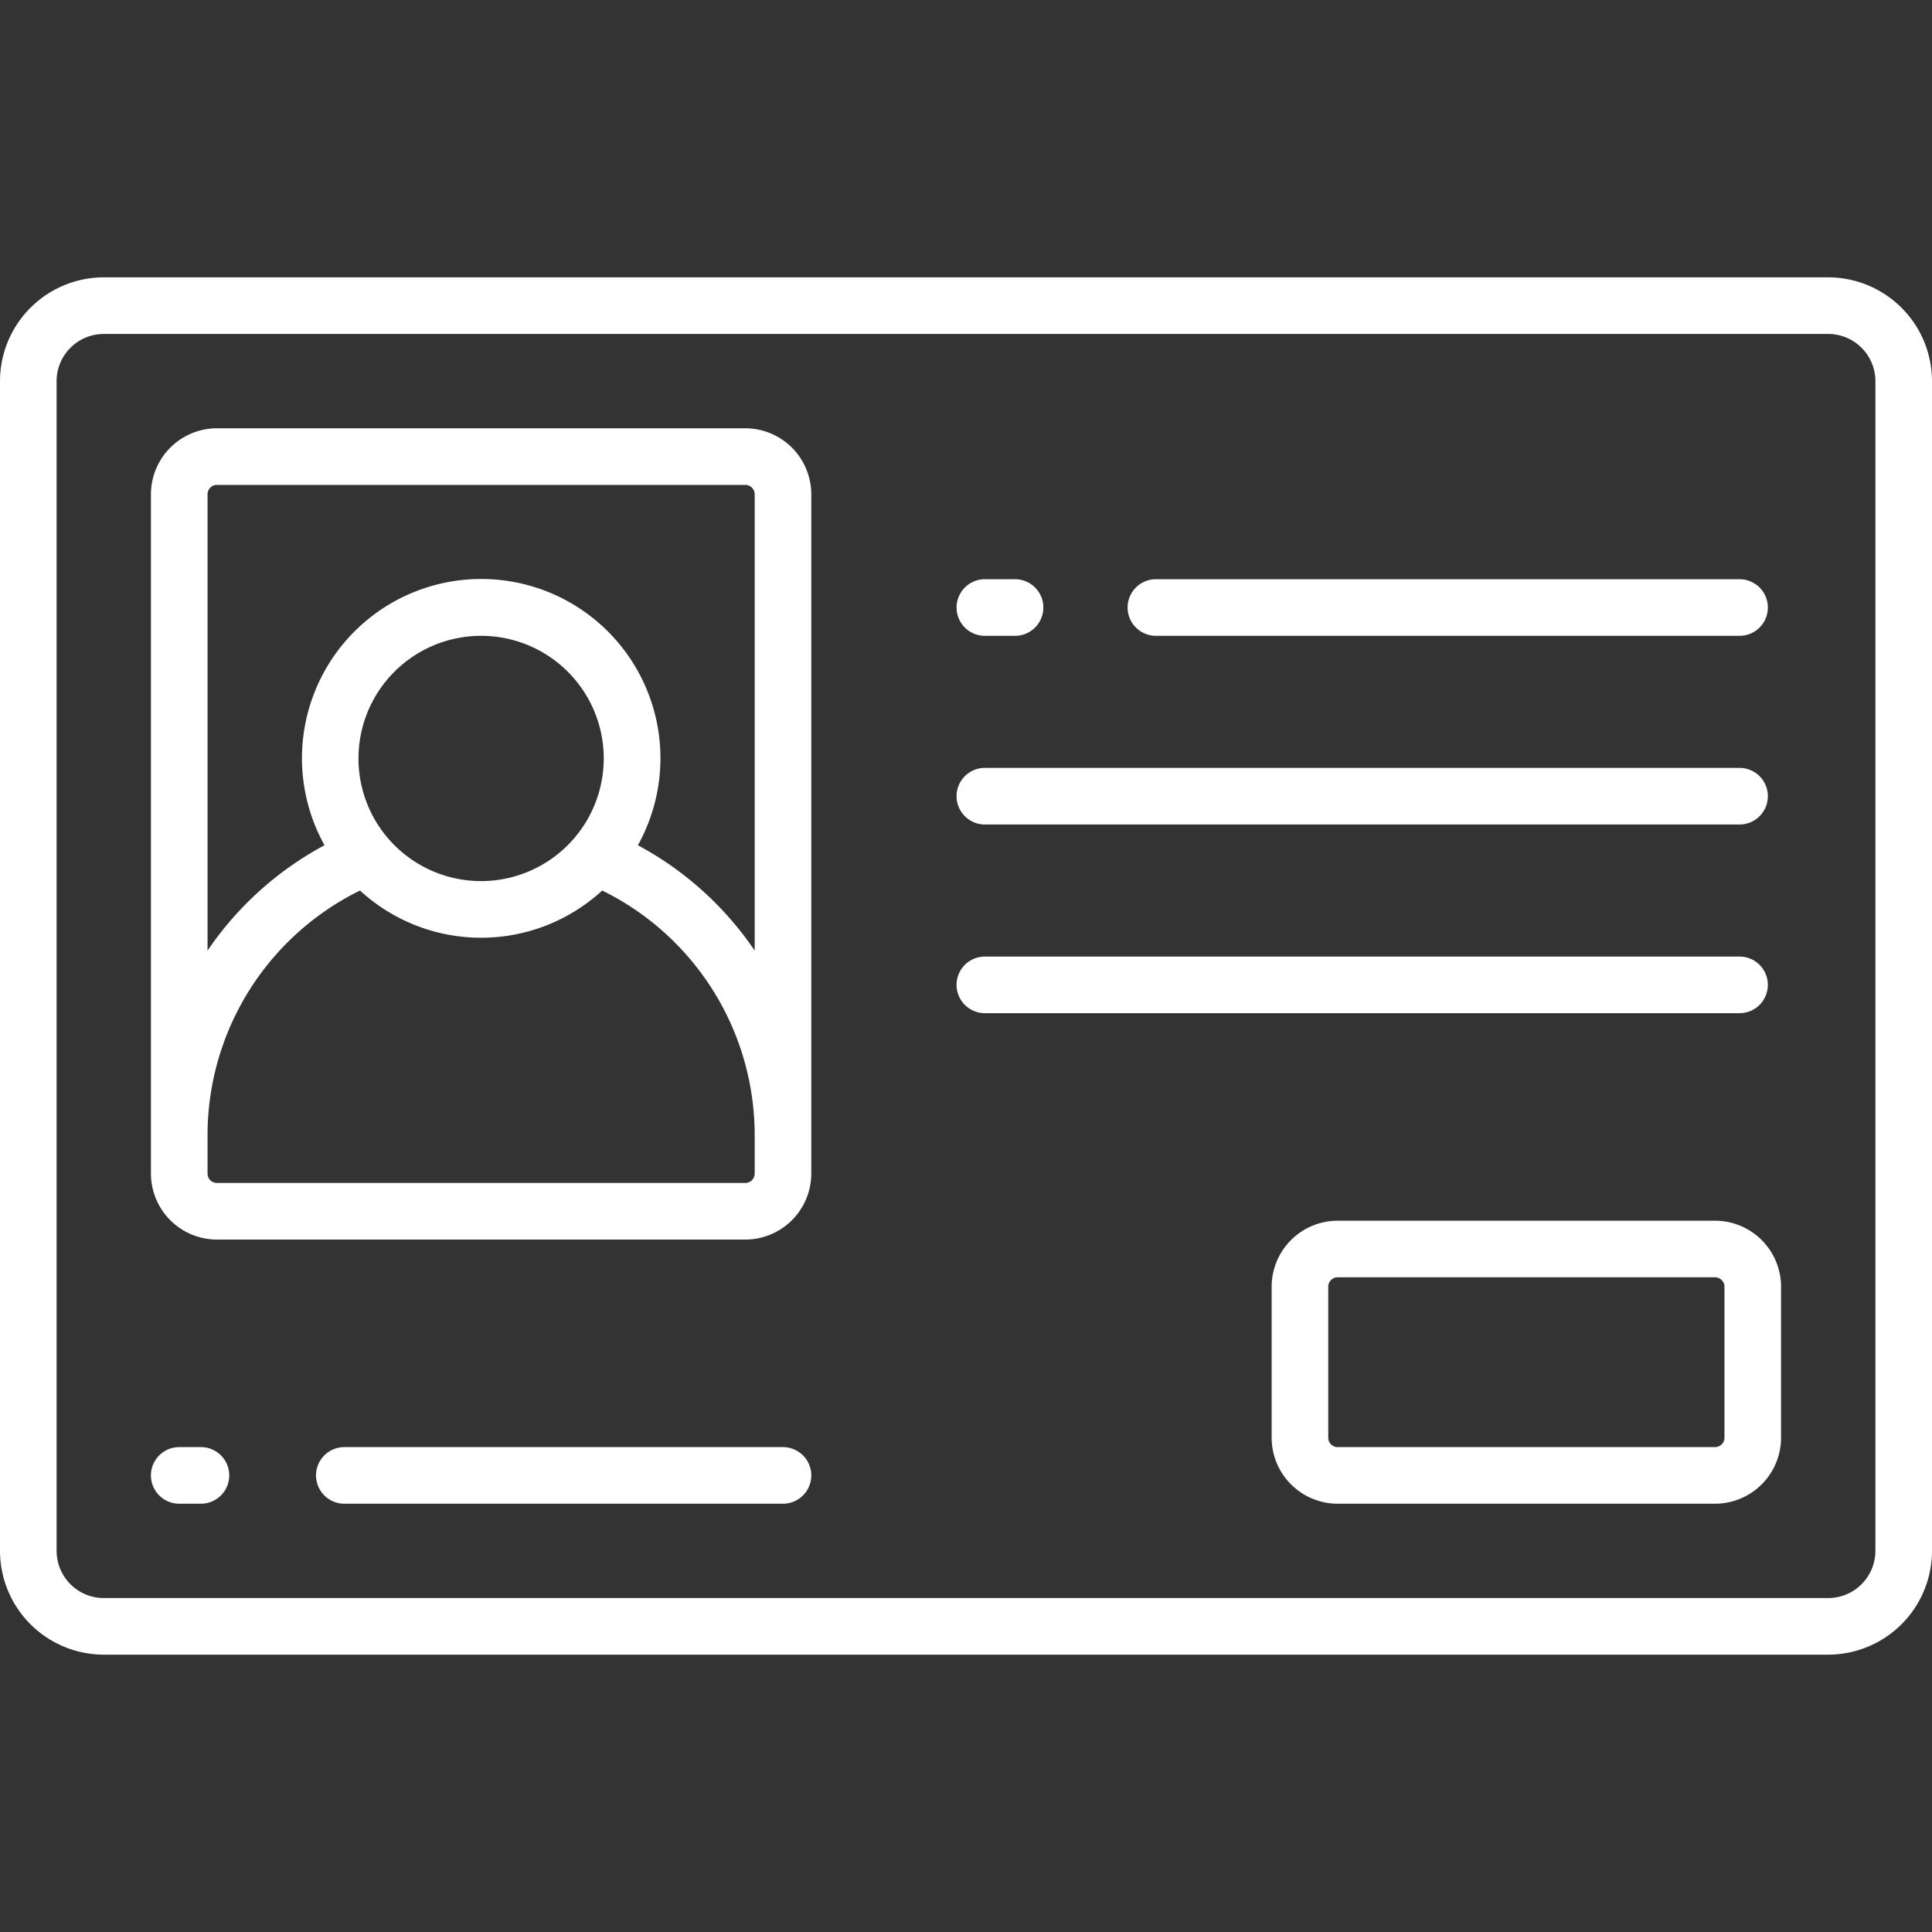
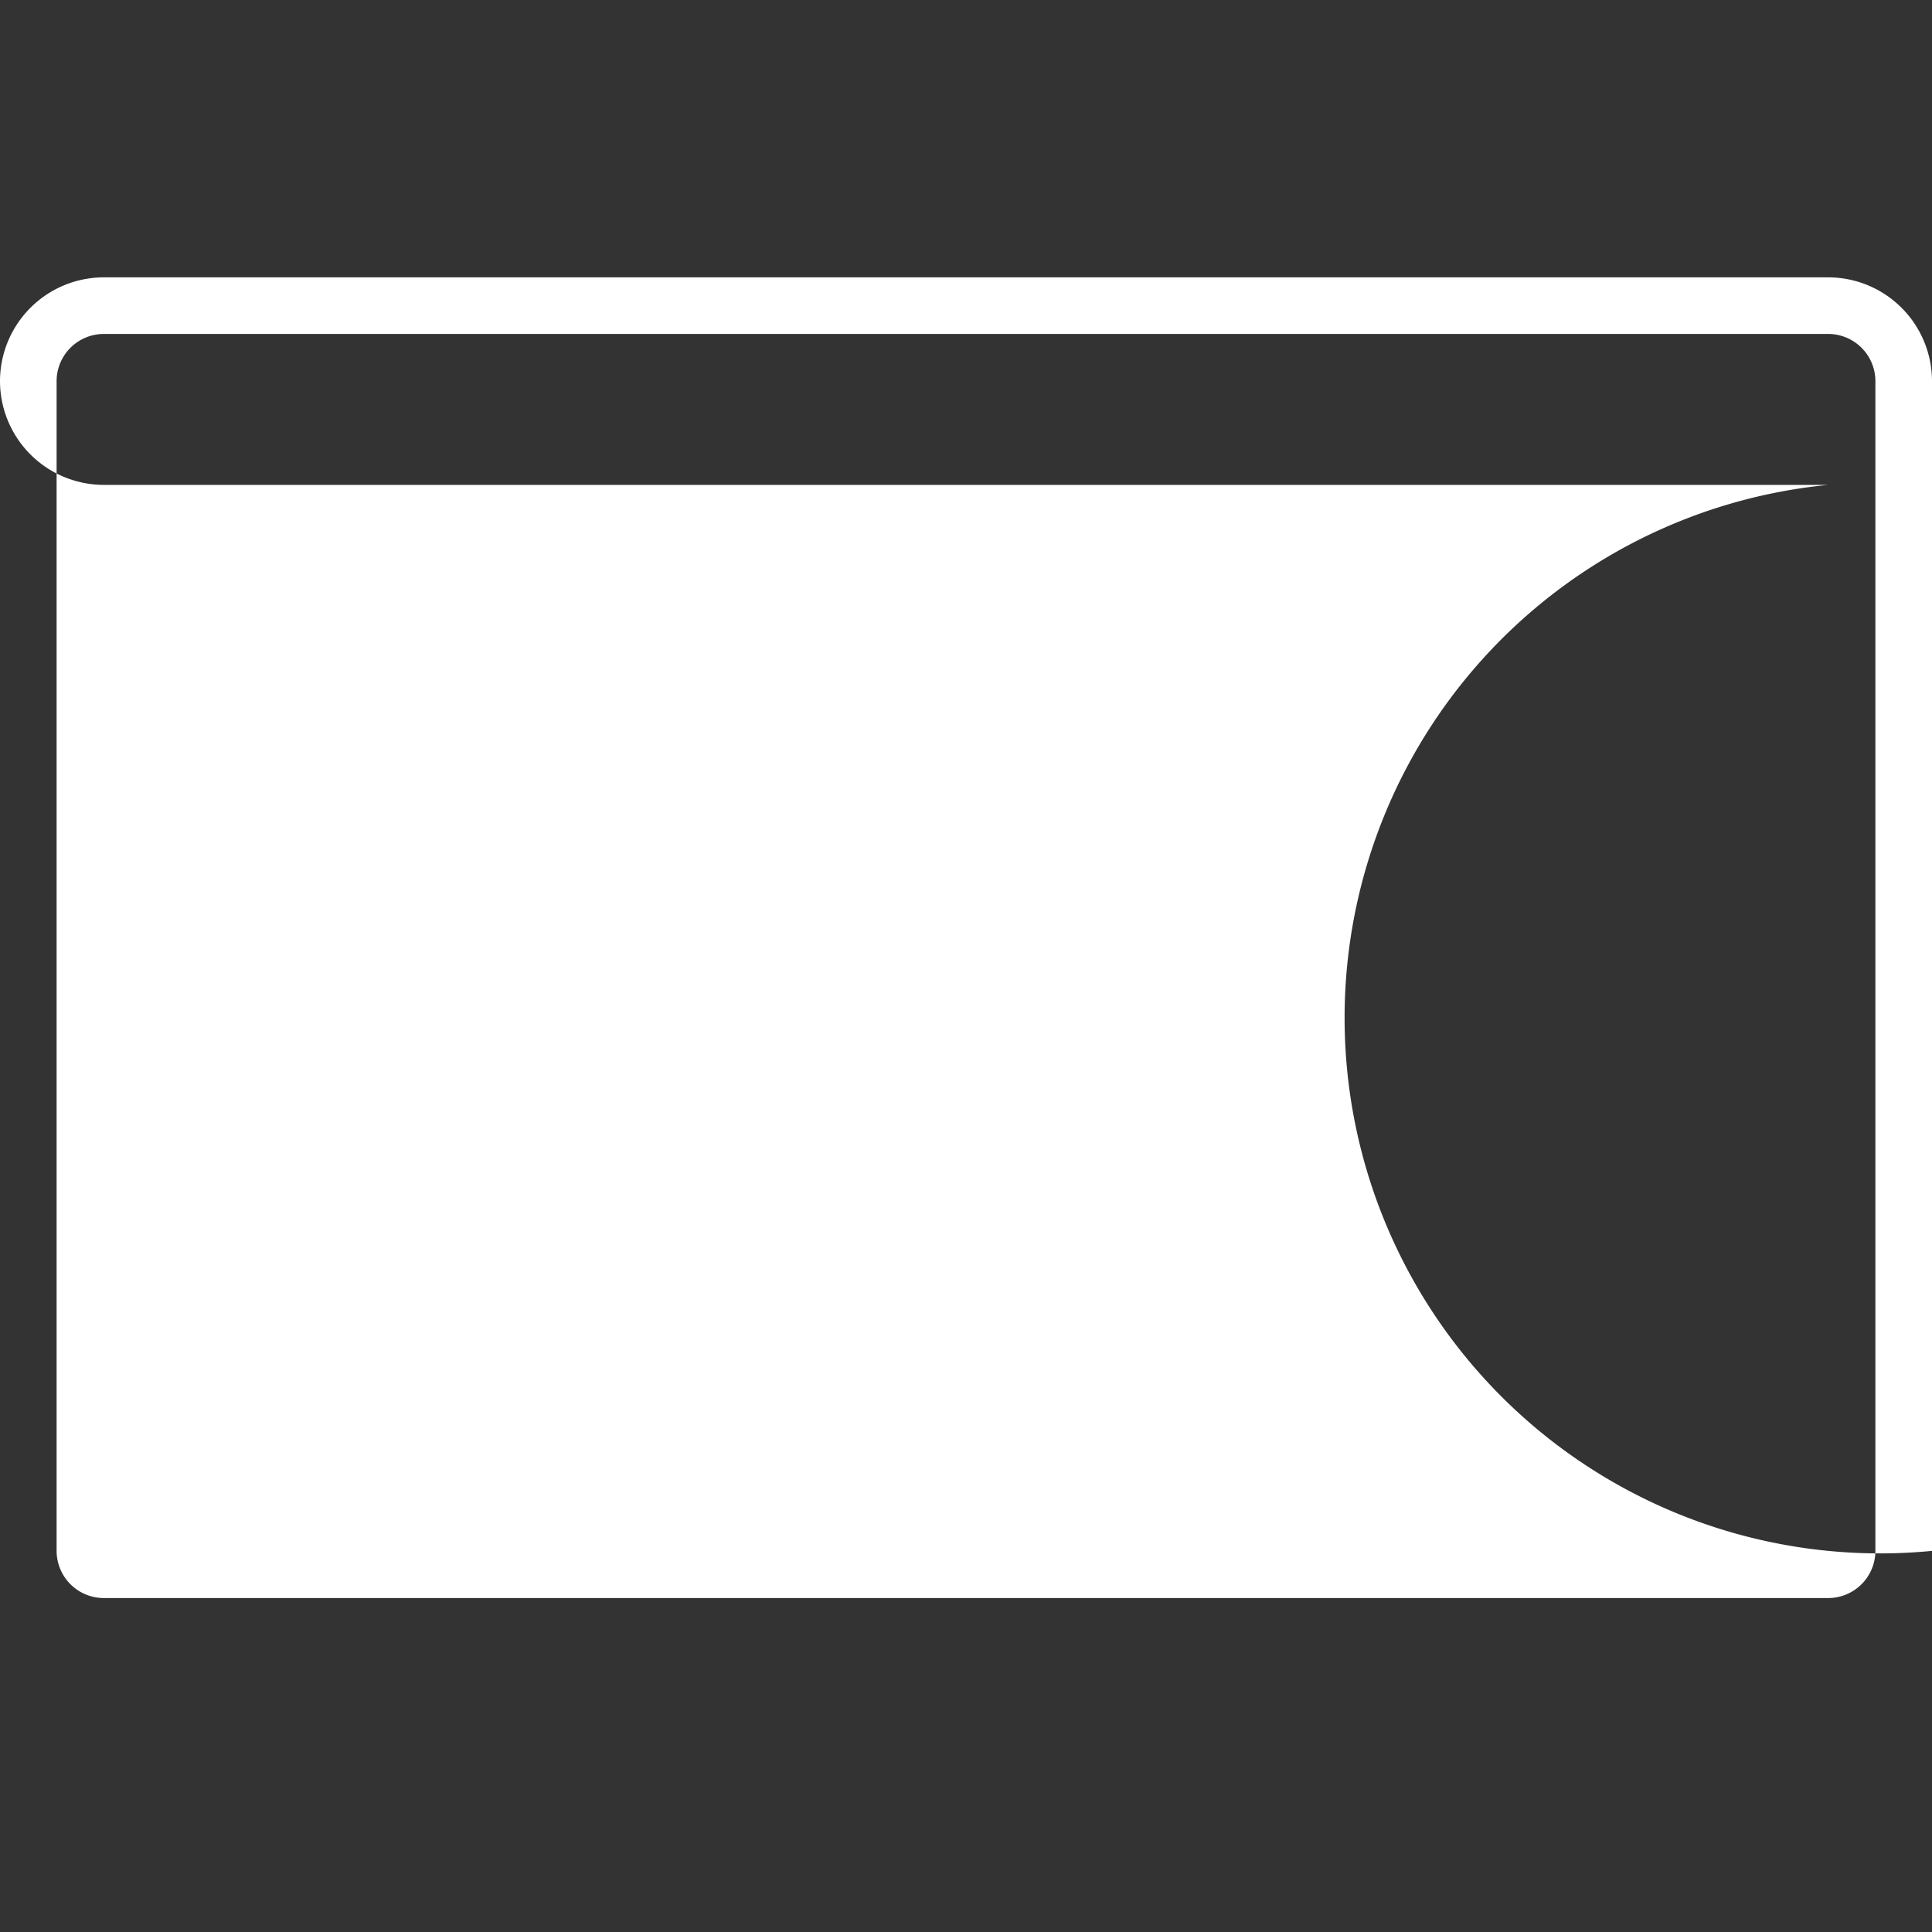
<svg xmlns="http://www.w3.org/2000/svg" width="512" height="512" x="0" y="0" viewBox="0 0 512 512" style="enable-background:new 0 0 512 512" xml:space="preserve" class="">
  <rect x="0" y="0" width="512" height="512" fill="#333333" stroke="none" />
  <g>
-     <path d="M484.5 73.5h-457A27.54 27.54 0 0 0 0 101v310a27.54 27.54 0 0 0 27.5 27.5h457A27.54 27.54 0 0 0 512 411V101a27.54 27.54 0 0 0-27.5-27.5ZM497 411a12.52 12.52 0 0 1-12.5 12.5h-457A12.52 12.52 0 0 1 15 411V101a12.52 12.52 0 0 1 12.5-12.5h457A12.52 12.52 0 0 1 497 101Z" fill="#ffffff" data-original="#000000" />
-     <path d="M454.5 323.5h-100A17.52 17.52 0 0 0 337 341v40a17.52 17.52 0 0 0 17.5 17.5h100A17.52 17.52 0 0 0 472 381v-40a17.52 17.52 0 0 0-17.5-17.5ZM457 381a2.5 2.5 0 0 1-2.5 2.5h-100a2.5 2.5 0 0 1-2.5-2.5v-40a2.5 2.5 0 0 1 2.5-2.5h100a2.5 2.5 0 0 1 2.5 2.5ZM197.5 113.5h-140A17.52 17.52 0 0 0 40 131v180a17.52 17.52 0 0 0 17.5 17.5h140A17.52 17.52 0 0 0 215 311V131a17.52 17.52 0 0 0-17.5-17.5ZM200 311a2.5 2.5 0 0 1-2.5 2.5h-140A2.5 2.5 0 0 1 55 311v-10a72.26 72.26 0 0 1 40.41-65 47.41 47.41 0 0 0 64.18 0A72.26 72.26 0 0 1 200 301Zm-72.5-77.5A32.5 32.5 0 1 1 160 201a32.54 32.54 0 0 1-32.5 32.5Zm41.55-9.5A47.5 47.5 0 1 0 86 224a87.23 87.23 0 0 0-31 27.92V131a2.5 2.5 0 0 1 2.5-2.5h140a2.5 2.5 0 0 1 2.5 2.5v120.92A87.23 87.23 0 0 0 169.05 224ZM207.5 383.5H91.25a7.5 7.5 0 0 0 0 15H207.5a7.5 7.5 0 0 0 0-15ZM53.25 383.5H47.5a7.5 7.5 0 0 0 0 15h5.75a7.5 7.5 0 0 0 0-15ZM306.33 168.5H461a7.5 7.5 0 0 0 0-15H306.33a7.5 7.5 0 0 0 0 15ZM261 168.5h8a7.5 7.5 0 0 0 0-15h-8a7.5 7.5 0 0 0 0 15ZM261 218.5h200a7.5 7.5 0 0 0 0-15H261a7.5 7.5 0 0 0 0 15ZM468.5 261a7.5 7.5 0 0 0-7.5-7.5H261a7.5 7.5 0 0 0 0 15h200a7.5 7.5 0 0 0 7.5-7.5Z" fill="#ffffff" data-original="#000000" />
+     <path d="M484.5 73.5h-457A27.54 27.54 0 0 0 0 101a27.54 27.54 0 0 0 27.5 27.5h457A27.54 27.54 0 0 0 512 411V101a27.54 27.54 0 0 0-27.5-27.5ZM497 411a12.52 12.52 0 0 1-12.5 12.5h-457A12.52 12.52 0 0 1 15 411V101a12.52 12.52 0 0 1 12.5-12.5h457A12.52 12.52 0 0 1 497 101Z" fill="#ffffff" data-original="#000000" />
  </g>
</svg>